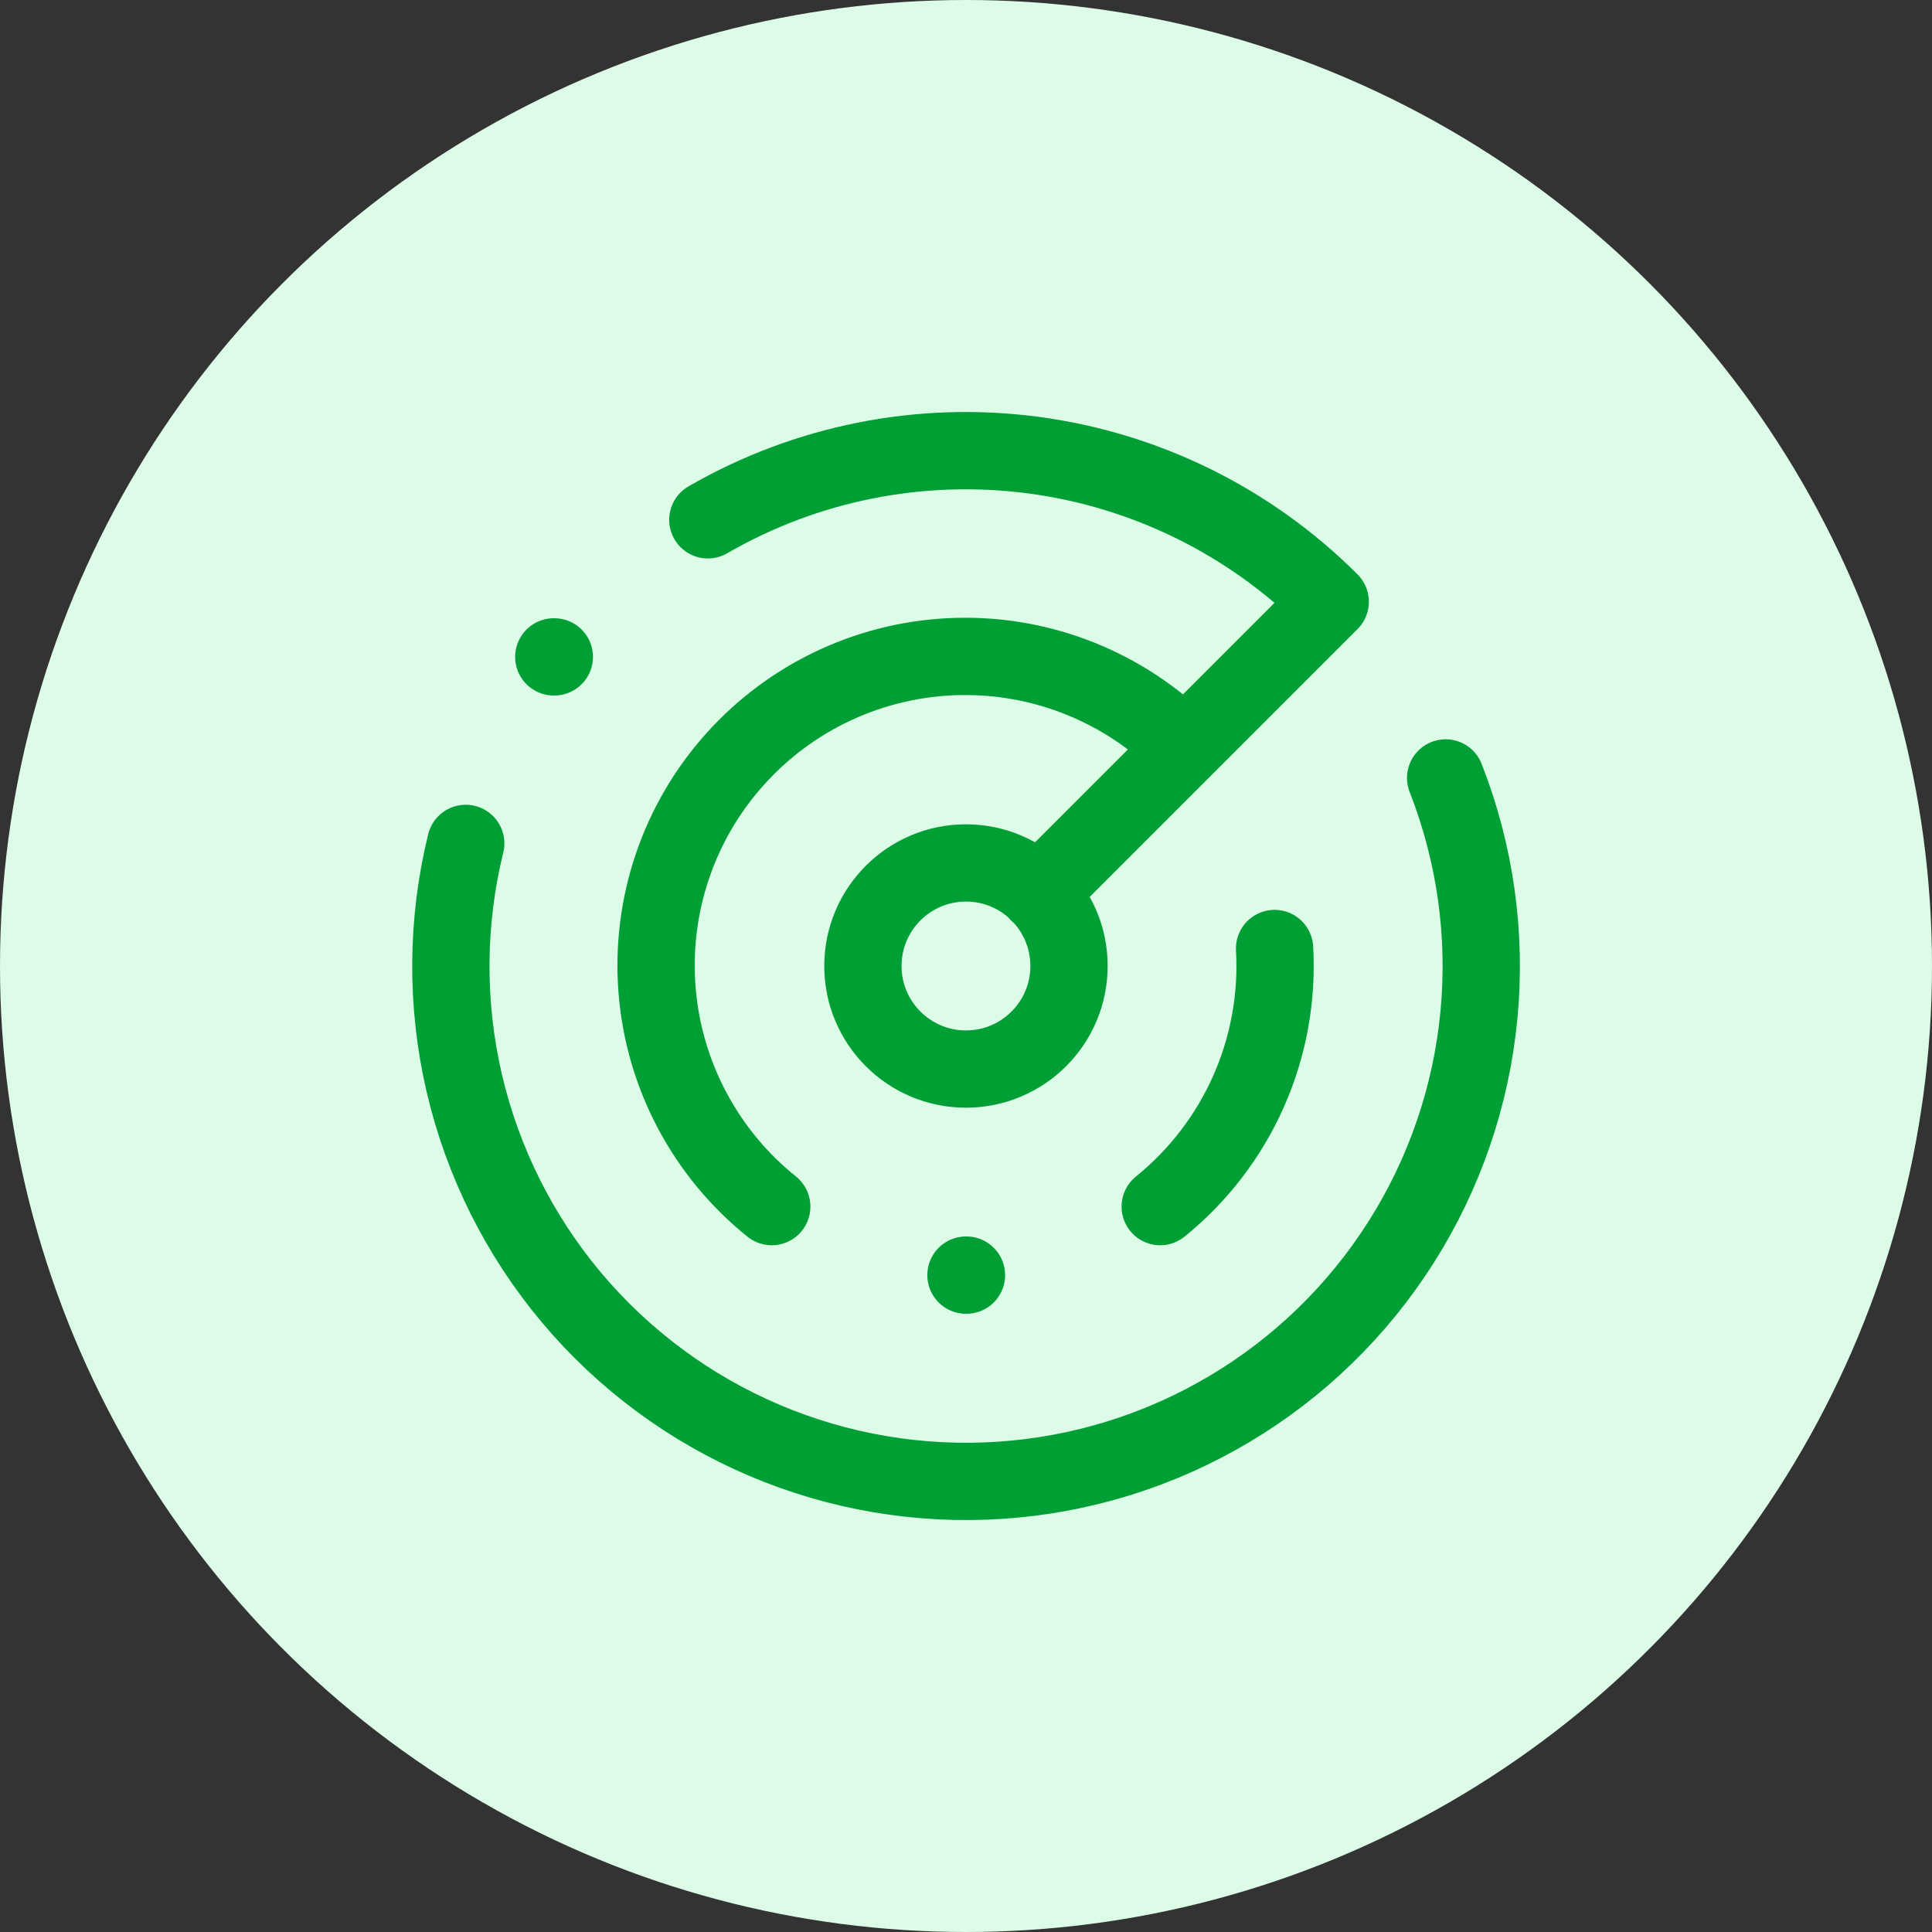
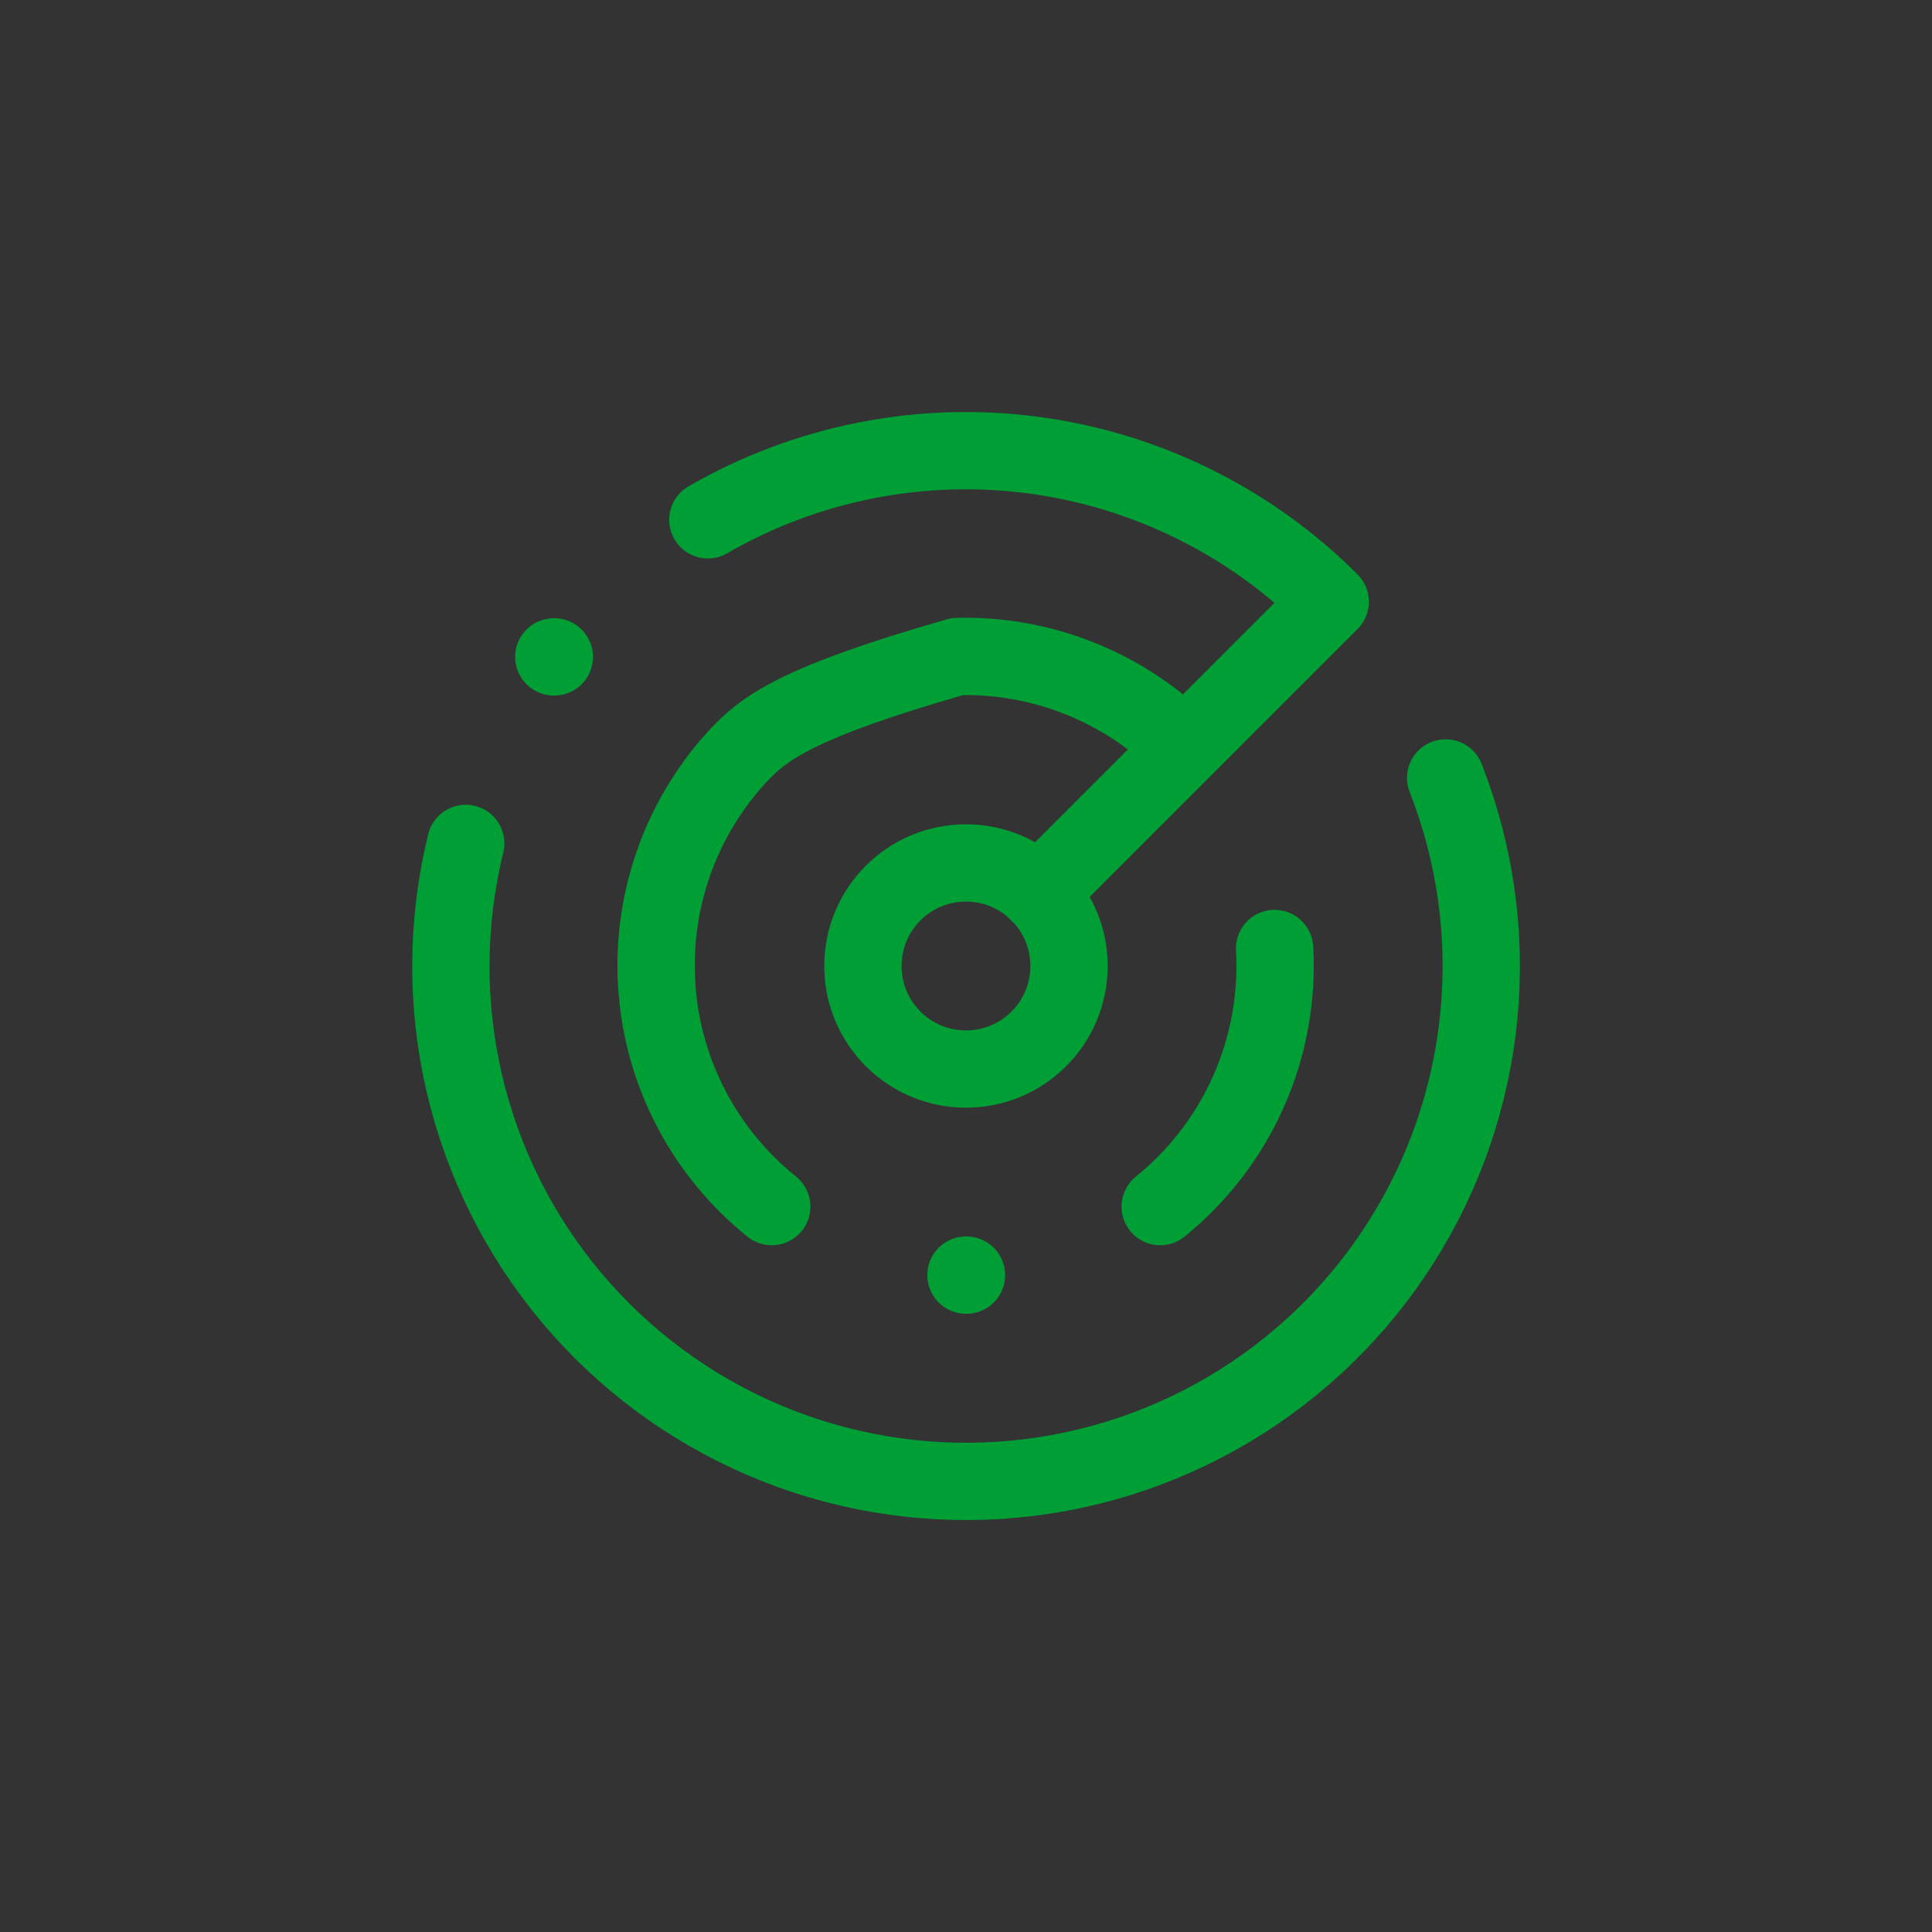
<svg xmlns="http://www.w3.org/2000/svg" width="50" height="50" viewBox="0 0 50 50" fill="none">
  <rect x="0" y="0" width="50" height="50" fill="#333333" stroke="none" />
-   <circle cx="25" cy="25" r="25" fill="#DCFCE7" />
-   <path d="M18.319 13.453C20.862 11.983 23.82 11.394 26.733 11.777C29.645 12.161 32.35 13.495 34.426 15.573L26.879 23.12M14.332 17H14.346M12.053 21.827C11.553 23.863 11.54 25.988 12.015 28.03C12.491 30.072 13.441 31.973 14.789 33.579C16.137 35.184 17.845 36.45 19.774 37.272C21.702 38.094 23.798 38.449 25.89 38.309C27.982 38.17 30.011 37.539 31.813 36.468C33.615 35.397 35.14 33.916 36.262 32.145C37.385 30.374 38.074 28.364 38.274 26.277C38.474 24.19 38.179 22.085 37.413 20.133M30.652 19.347C29.885 18.575 28.968 17.968 27.958 17.563C26.948 17.157 25.866 16.962 24.778 16.99C23.69 17.017 22.619 17.266 21.631 17.721C20.643 18.177 19.758 18.829 19.03 19.639C18.302 20.448 17.747 21.397 17.399 22.428C17.051 23.46 16.917 24.551 17.006 25.636C17.094 26.721 17.402 27.776 17.913 28.737C18.423 29.698 19.124 30.546 19.973 31.227M24.999 33H25.012M32.986 24.547C33.058 25.815 32.828 27.083 32.313 28.244C31.798 29.406 31.014 30.428 30.026 31.227M27.666 25C27.666 26.473 26.472 27.667 24.999 27.667C23.526 27.667 22.332 26.473 22.332 25C22.332 23.527 23.526 22.333 24.999 22.333C26.472 22.333 27.666 23.527 27.666 25Z" stroke="#009F36" stroke-width="2" stroke-linecap="round" stroke-linejoin="round" />
+   <path d="M18.319 13.453C20.862 11.983 23.82 11.394 26.733 11.777C29.645 12.161 32.35 13.495 34.426 15.573L26.879 23.12M14.332 17H14.346M12.053 21.827C11.553 23.863 11.54 25.988 12.015 28.03C12.491 30.072 13.441 31.973 14.789 33.579C16.137 35.184 17.845 36.45 19.774 37.272C21.702 38.094 23.798 38.449 25.89 38.309C27.982 38.17 30.011 37.539 31.813 36.468C33.615 35.397 35.14 33.916 36.262 32.145C37.385 30.374 38.074 28.364 38.274 26.277C38.474 24.19 38.179 22.085 37.413 20.133M30.652 19.347C29.885 18.575 28.968 17.968 27.958 17.563C26.948 17.157 25.866 16.962 24.778 16.99C20.643 18.177 19.758 18.829 19.03 19.639C18.302 20.448 17.747 21.397 17.399 22.428C17.051 23.46 16.917 24.551 17.006 25.636C17.094 26.721 17.402 27.776 17.913 28.737C18.423 29.698 19.124 30.546 19.973 31.227M24.999 33H25.012M32.986 24.547C33.058 25.815 32.828 27.083 32.313 28.244C31.798 29.406 31.014 30.428 30.026 31.227M27.666 25C27.666 26.473 26.472 27.667 24.999 27.667C23.526 27.667 22.332 26.473 22.332 25C22.332 23.527 23.526 22.333 24.999 22.333C26.472 22.333 27.666 23.527 27.666 25Z" stroke="#009F36" stroke-width="2" stroke-linecap="round" stroke-linejoin="round" />
</svg>